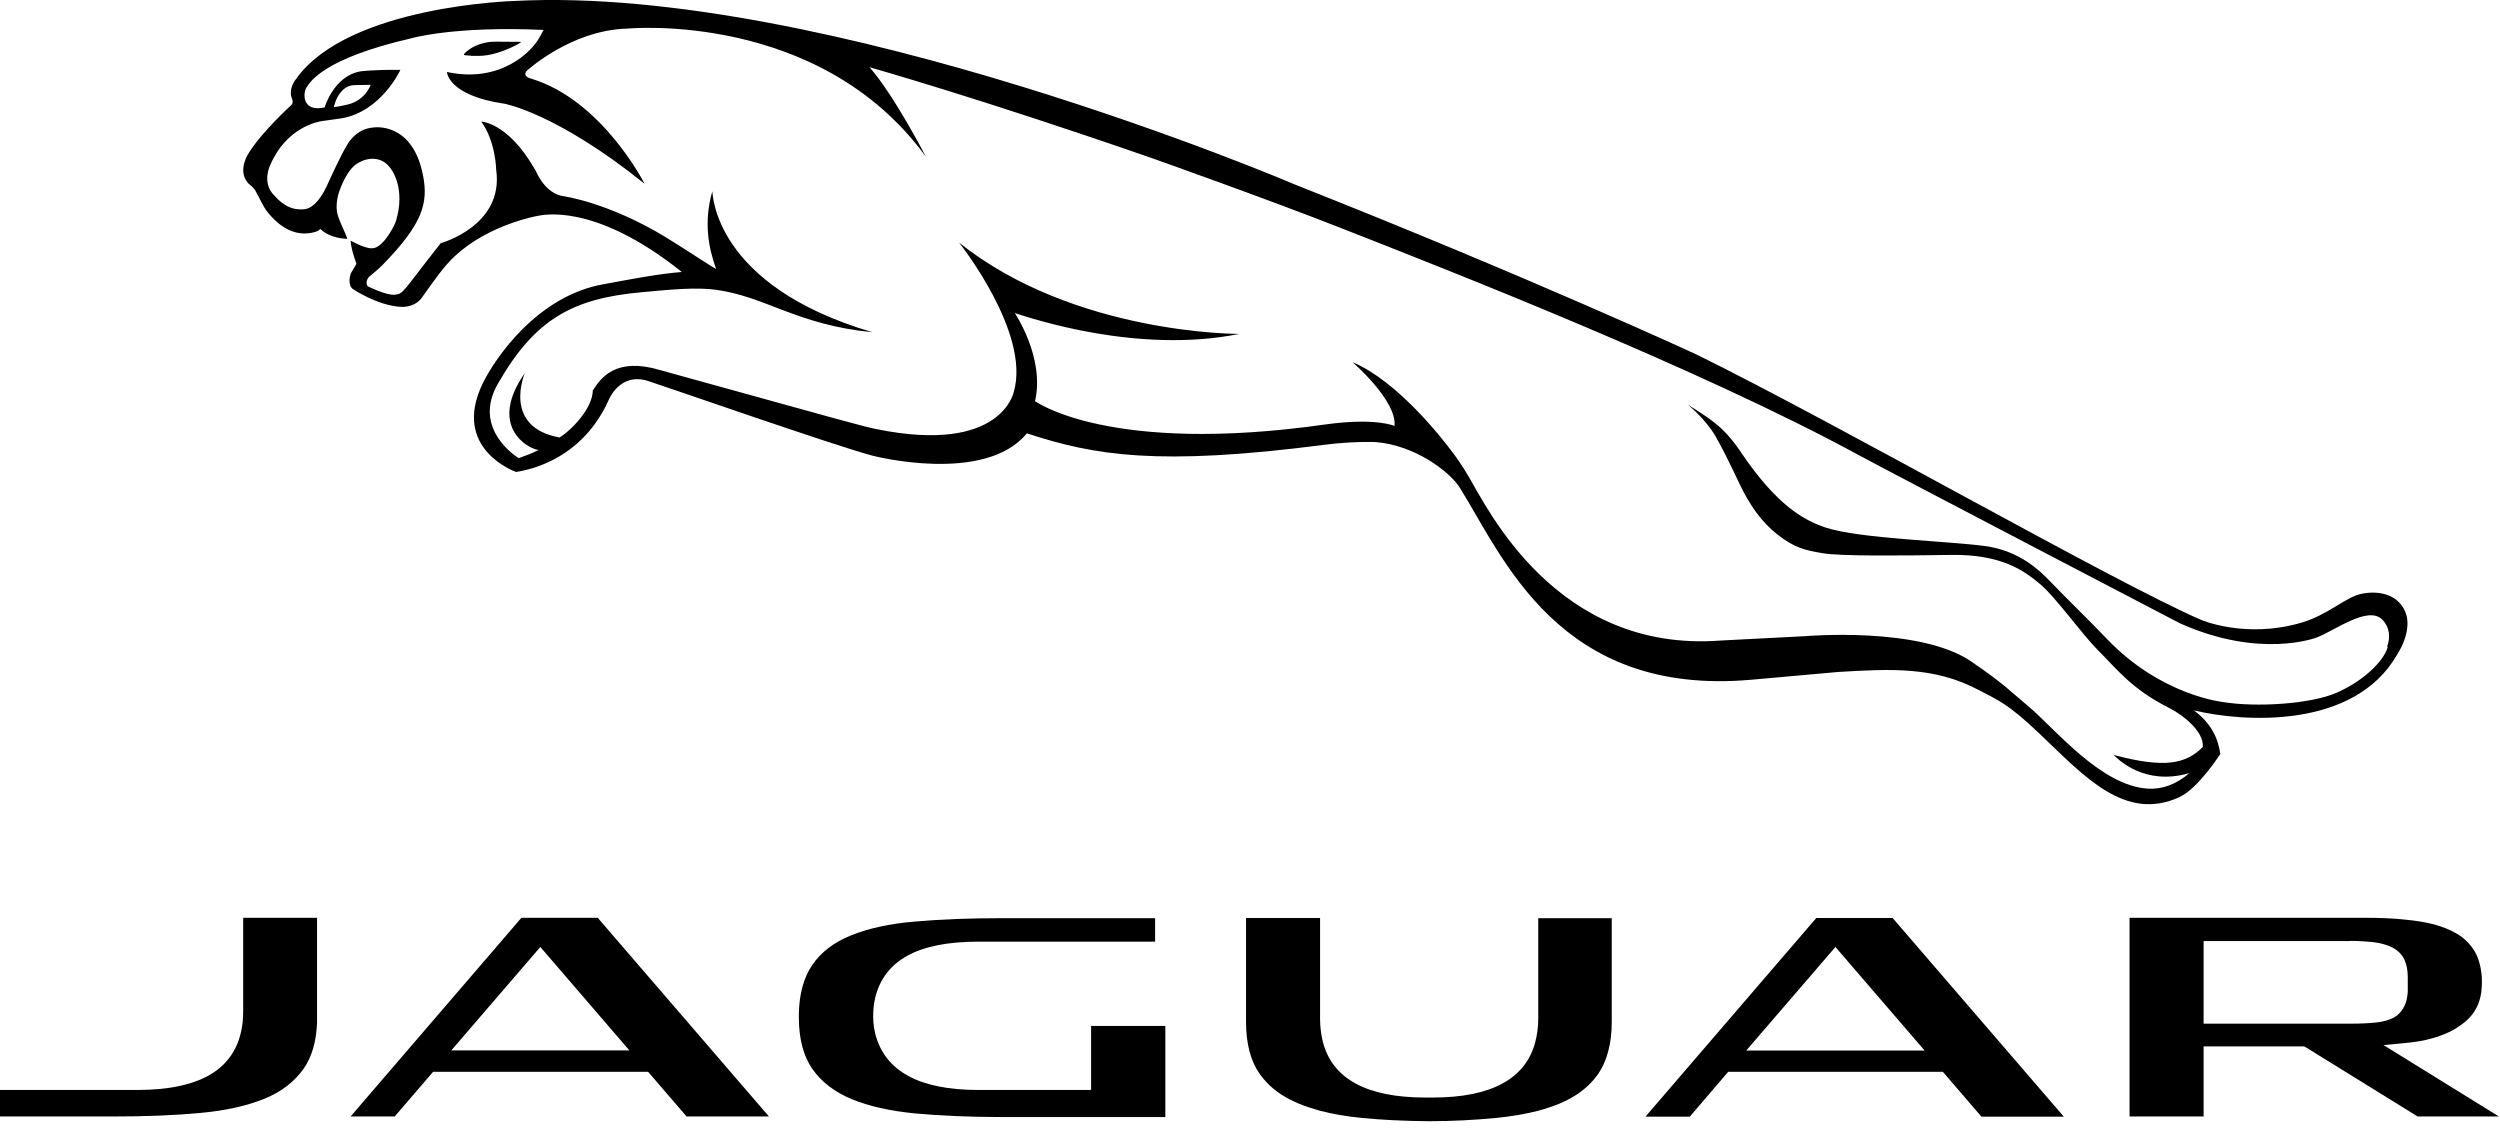
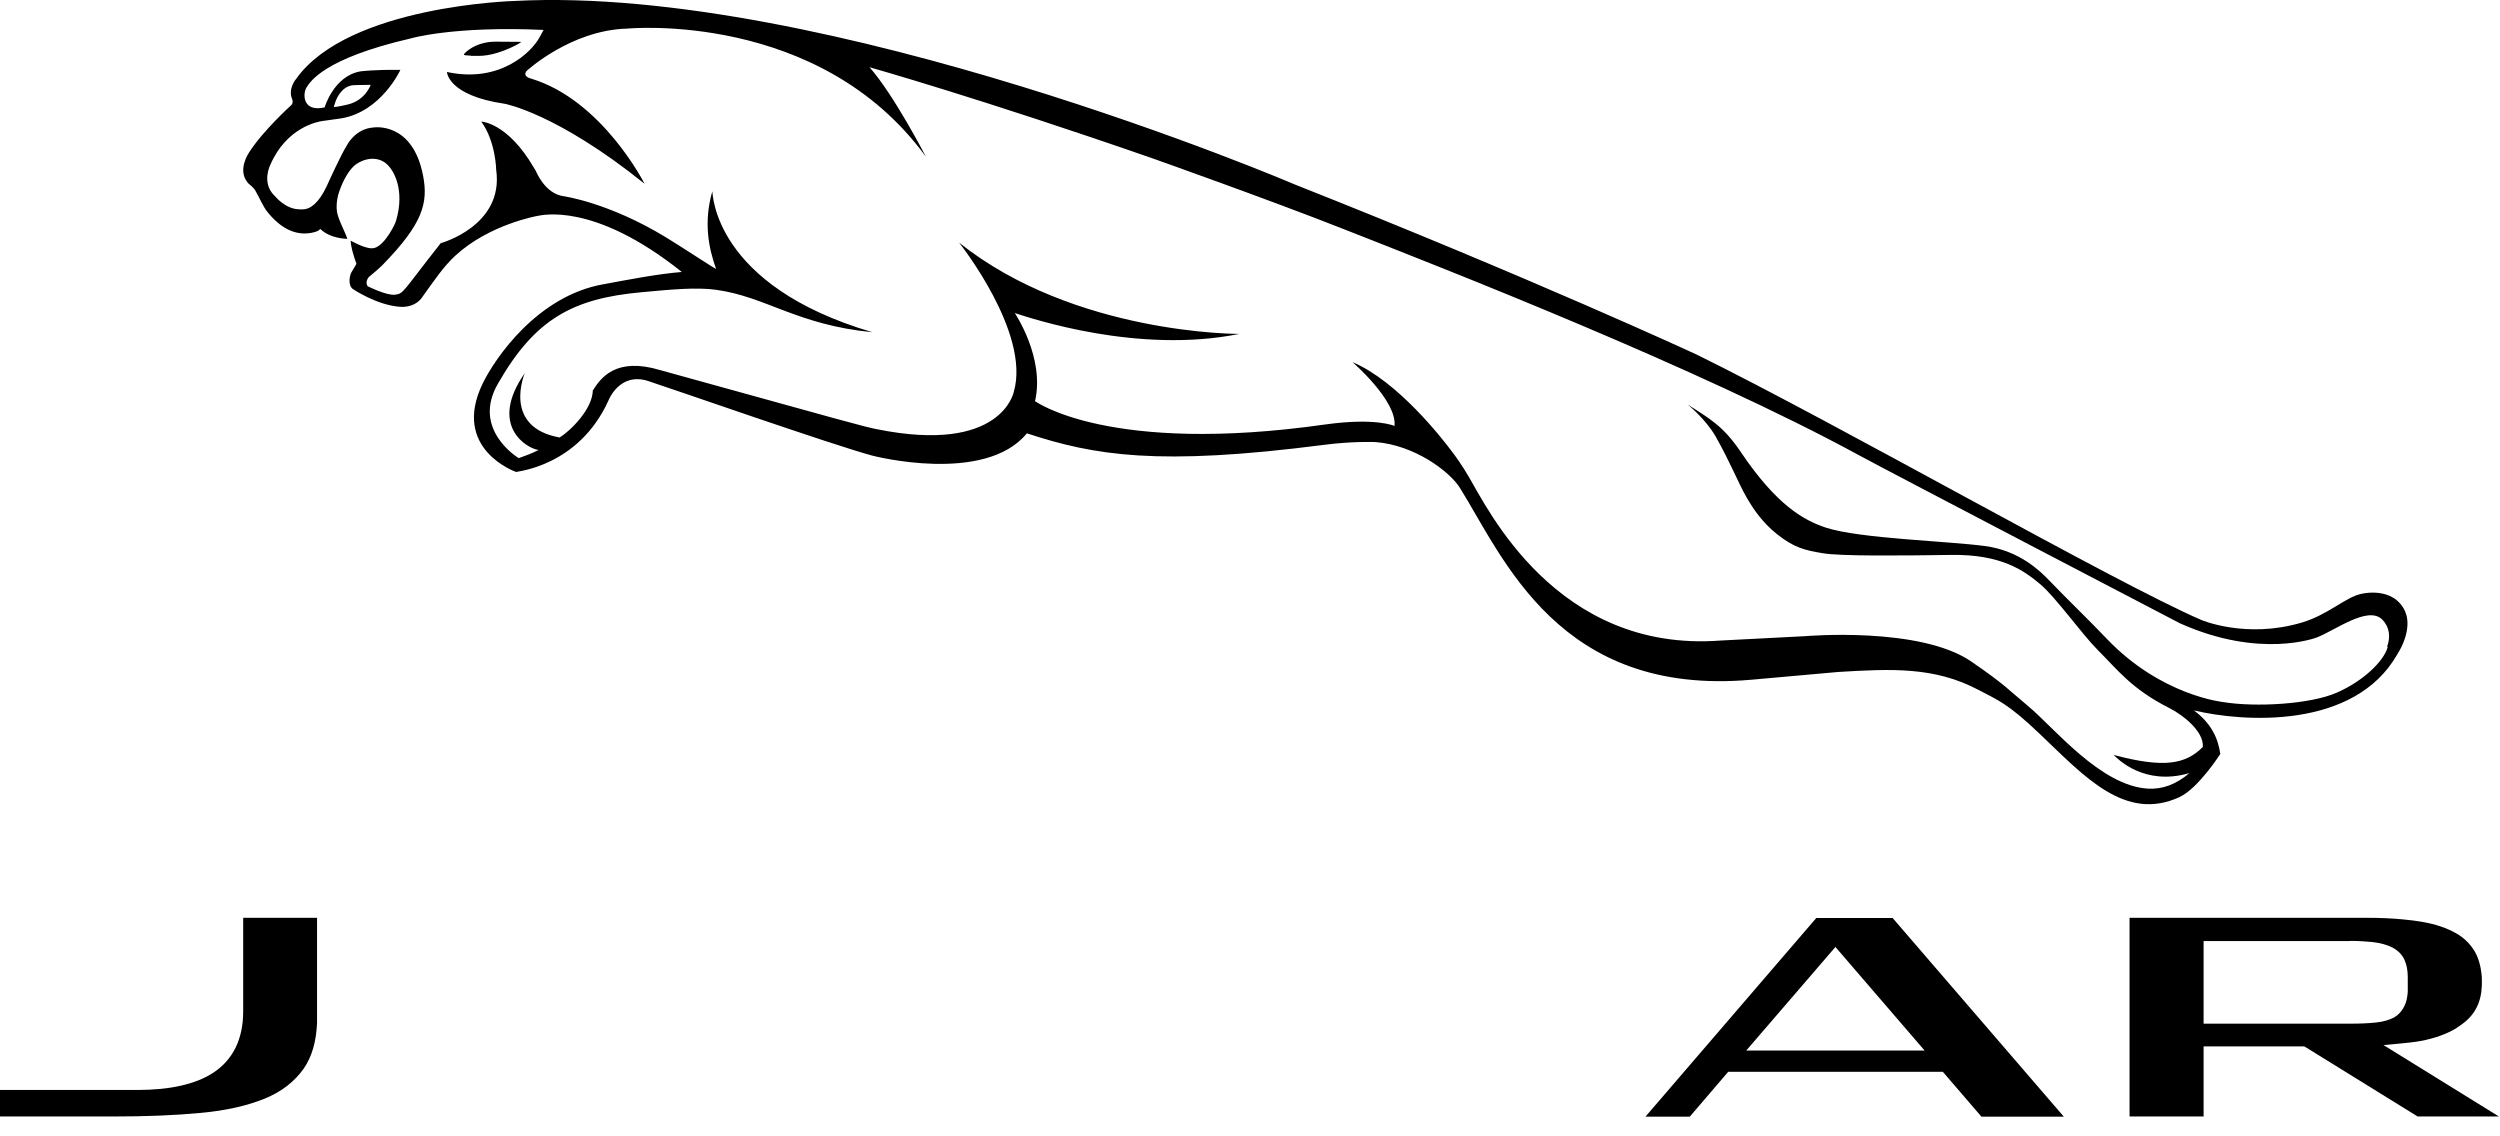
<svg xmlns="http://www.w3.org/2000/svg" viewBox="0 0 132 60" fill="none">
  <path d="M125.84 55.18L126.61 55.11C126.93 55.08 127.23 55.05 127.53 55.01C128.28 54.9 128.94 54.69 129.46 54.42C129.66 54.32 129.76 54.24 129.99 54.08C130.66 53.6 131 52.95 131.04 52.07C131.05 51.89 131.04 51.76 131.04 51.6C131 51.05 130.87 50.58 130.65 50.21C130.38 49.77 130.01 49.43 129.5 49.18C128.99 48.92 128.35 48.73 127.6 48.63C127.6 48.63 126.51 48.45 124.88 48.46H112.44V58.95H116.35V55.25H121.67L127.65 58.95H131.94L125.85 55.18M124.06 49.68C124.06 49.68 124.1 49.68 124.12 49.68C124.56 49.68 124.94 49.71 125.27 49.74C125.68 49.79 126.03 49.88 126.32 50.03C126.62 50.19 126.84 50.41 126.96 50.69C127.07 50.93 127.13 51.23 127.13 51.6C127.13 51.62 127.13 52.13 127.13 52.38C127.11 52.64 127.06 52.91 126.96 53.1C126.87 53.3 126.74 53.47 126.57 53.61C126.52 53.65 126.47 53.68 126.41 53.72C126.16 53.85 125.84 53.95 125.44 53.99C125.07 54.03 124.61 54.05 124.06 54.05H116.35V49.69H124.07L124.06 49.68Z" fill="black" />
  <path d="M12.84 48.47V53.4C12.84 54.87 12.3 55.97 11.23 56.66C10.31 57.25 8.97 57.55 7.27 57.55H0V58.95H6.04C7.72 58.95 9.26 58.89 10.61 58.76C11.93 58.64 13.06 58.38 13.97 58.01C14.86 57.65 15.55 57.11 16.03 56.43C16.46 55.82 16.7 55 16.74 54.01C16.74 53.92 16.74 53.81 16.74 53.68V48.46H12.84" fill="black" />
-   <path d="M57.61 54.14V57.55H51.65C48.52 57.55 46.71 56.55 46.21 54.57C46.01 53.75 46.14 52.97 46.21 52.68C46.7 50.69 48.48 49.72 51.65 49.72H60.99V48.48H52.88C51.18 48.48 49.63 48.54 48.29 48.66C46.97 48.77 45.84 49.02 44.93 49.39C44.04 49.75 43.35 50.27 42.89 50.95C42.44 51.6 42.2 52.47 42.18 53.53C42.18 53.56 42.18 53.59 42.18 53.62C42.18 53.67 42.18 53.73 42.18 53.78C42.19 54.89 42.43 55.78 42.9 56.45C43.38 57.13 44.07 57.66 44.96 58.03C45.87 58.41 47 58.66 48.32 58.79C49.66 58.91 51.2 58.98 52.88 58.98H61.53V54.17H57.62" fill="black" />
-   <path d="M31.56 48.46H27.53L18.51 58.95H20.84L22.87 56.59H34.22L36.25 58.95H40.6L31.56 48.46ZM28.53 50L33.23 55.46H23.83L28.53 50Z" fill="black" />
  <path d="M95.9 48.47L86.88 58.96H89.22L91.25 56.59H102.58L104.62 58.96H108.97L99.93 48.47H95.9ZM101.62 55.47H92.2L96.91 50L101.62 55.47Z" fill="black" />
-   <path d="M81.22 48.47V53.78C81.22 54.23 81.16 54.65 81.06 55.03C80.55 56.96 78.74 57.95 75.65 57.95H75.26C72.14 57.95 70.33 56.95 69.84 54.98C69.75 54.61 69.7 54.21 69.7 53.78V48.47H65.79V53.95C65.79 55.09 66.03 56.02 66.51 56.7C66.81 57.12 67.19 57.49 67.65 57.79C67.93 57.97 68.24 58.13 68.57 58.27C68.91 58.41 69.28 58.53 69.67 58.64C70.34 58.82 71.1 58.95 71.92 59.03C72.97 59.13 74.16 59.19 75.44 59.2C76.73 59.2 77.92 59.13 78.96 59.03C79.79 58.95 80.54 58.82 81.21 58.65C81.61 58.54 81.98 58.42 82.32 58.28C82.66 58.14 82.96 57.98 83.24 57.8C83.7 57.5 84.08 57.13 84.38 56.71C84.85 56.02 85.1 55.1 85.1 53.96V48.48H81.2" fill="black" />
  <path d="M24.87 2.95C24.98 2.95 25.11 2.95 25.26 2.95C25.87 2.96 26.56 2.71 27.01 2.5C27.34 2.35 27.55 2.21 27.52 2.21C27.1 2.21 26.42 2.2 26.17 2.2C25.07 2.2 24.5 2.82 24.49 2.88C24.49 2.92 24.64 2.93 24.87 2.94M127 32.3C126.38 30.91 124.66 31.36 124.66 31.36C123.85 31.53 122.92 32.46 121.54 32.87C118.58 33.75 116.22 32.73 116.22 32.73C111.66 30.76 97.01 22.37 89.56 18.71C89.56 18.71 80.9 14.7 68.34 9.73C68.33 9.72 43.65 -0.81 27.18 0.05C27.18 0.05 18.4 0.28 15.64 4.16C15.64 4.16 15.17 4.69 15.44 5.27C15.44 5.27 15.49 5.44 15.38 5.55C15.38 5.55 13.9 6.88 13.15 8.05C12.88 8.48 12.63 9.17 13.13 9.7C13.13 9.7 13.38 9.89 13.48 10.06C13.69 10.41 13.89 10.93 14.16 11.24C14.54 11.7 15.32 12.49 16.41 12.3C16.9 12.21 16.9 12.08 16.9 12.08C17.45 12.62 18.34 12.61 18.34 12.61C18.23 12.26 17.85 11.58 17.79 11.17C17.73 10.71 17.86 10.28 17.86 10.28C18.01 9.76 18.32 9.12 18.66 8.79C18.95 8.5 19.71 8.16 20.32 8.58C20.81 8.93 21.39 10.05 20.91 11.66C20.89 11.78 20.35 12.92 19.78 13.09C19.78 13.09 19.73 13.11 19.62 13.11C19.23 13.11 18.52 12.71 18.52 12.71C18.52 12.71 18.5 12.81 18.6 13.23C18.66 13.47 18.75 13.73 18.82 13.93C18.82 13.93 18.68 14.18 18.59 14.32C18.47 14.48 18.34 15.04 18.63 15.26C18.63 15.26 19.9 16.12 21.13 16.2C21.98 16.25 22.3 15.68 22.3 15.68C22.92 14.82 23.4 14.09 24.05 13.49C25.85 11.84 28.38 11.4 28.38 11.4C28.55 11.38 31.31 10.61 36 14.36C34.66 14.47 33.06 14.79 31.85 15.01C28.37 15.63 26.14 18.91 25.49 20.24C23.8 23.72 27.25 24.92 27.25 24.92C27.28 24.89 30.54 24.63 32.12 21.16C32.12 21.16 32.7 19.62 34.23 20.12C35.23 20.44 44.07 23.53 46.07 24.06C46.07 24.06 51.99 25.6 54.22 22.88C57.78 24.05 61.13 24.62 69.89 23.49C71.41 23.29 72.61 23.34 72.61 23.34C74.66 23.49 76.53 24.87 77.09 25.77C79.39 29.46 82.32 36.79 92.47 35.89L97.06 35.48C99.86 35.31 102.14 35.2 104.45 36.42C105.46 36.95 106.02 37.14 107.72 38.77C110.06 41 112.21 43.4 115.07 42.09C116.08 41.62 117.23 39.81 117.23 39.81C117.12 38.98 116.75 38.19 115.84 37.51C118.44 38.13 124.3 38.53 126.57 34.56C127.15 33.64 127.22 32.81 127 32.32M126.07 34.17C125.85 34.94 124.75 35.97 123.41 36.56C122.01 37.19 119.08 37.35 117.39 37.07C117.39 37.07 114.12 36.74 111.25 33.74C110.35 32.79 109.23 31.72 108.21 30.66C107.76 30.19 106.65 29.07 104.8 28.83C102.88 28.57 98.18 28.44 96.41 27.86C95.23 27.47 93.8 26.67 91.91 23.86C91 22.52 90.35 22.15 89.11 21.36C89.11 21.36 90.06 22.12 90.6 23.07C91.38 24.46 91.77 25.47 92.19 26.21C92.61 26.95 93.09 27.61 93.81 28.19C94.71 28.91 95.27 29.05 96.24 29.21C97.17 29.37 100.32 29.34 103.02 29.3C105.67 29.26 106.86 30.12 107.73 30.85C108.54 31.53 109.92 33.48 110.77 34.33C111.79 35.34 112.53 36.37 114.53 37.38C115.23 37.73 116.37 38.6 116.31 39.44C115.41 40.34 114.29 40.58 111.6 39.86C111.79 40.05 113.2 41.52 115.6 40.82C114.88 41.43 114.17 41.68 113.42 41.64C110.9 41.5 108.44 38.4 107.06 37.26C106.01 36.39 105.89 36.17 104.1 34.94C101.39 33.06 95.31 33.59 95.31 33.59L90.85 33.82C82.16 34.48 78.51 26.78 77.55 25.17C77.22 24.61 76.91 24.16 76.63 23.8C76.19 23.21 73.81 20.13 71.41 19.12C71.41 19.12 73.77 21.15 73.63 22.49C73.63 22.49 72.65 22.04 69.99 22.41C58.54 24.04 54.65 21.18 54.65 21.18C55.18 18.89 53.58 16.53 53.58 16.53C54.46 16.81 60.09 18.71 65.44 17.63C65.44 17.63 56.74 17.68 50.64 12.81C50.64 12.81 54.43 17.57 53.53 20.68C53.53 20.68 52.91 24 46.29 22.66C45.58 22.52 44.75 22.28 34.85 19.54C32.52 18.84 31.72 19.95 31.3 20.62C31.28 21.6 30.13 22.74 29.55 23.1C26.49 22.55 27.71 19.7 27.71 19.7C25.78 22.46 27.8 23.68 28.44 23.76C28.06 23.95 27.7 24.08 27.39 24.19C27.39 24.19 24.88 22.7 26.29 20.26C28.24 16.85 30.23 15.76 33.87 15.43C35.46 15.28 36.79 15.16 37.8 15.3C40.44 15.66 42.1 17.16 46.06 17.54C37.66 15.07 37.64 10.2 37.61 10.11V10.1C37.15 11.71 37.4 13.06 37.81 14.2C37.69 14.16 35.86 12.95 35.16 12.53C32.14 10.69 29.76 10.36 29.76 10.36C28.76 10.23 28.29 9.02 28.29 9.02C28.25 8.96 28.22 8.9 28.18 8.84C26.79 6.46 25.41 6.42 25.41 6.42C26.18 7.47 26.2 8.98 26.2 8.98C26.61 11.93 23.27 12.84 23.27 12.84C21.22 15.44 21.33 15.49 20.87 15.56C20.41 15.62 19.41 15.11 19.41 15.11C19.25 14.87 19.48 14.62 19.48 14.62C19.86 14.32 20.18 14.01 20.18 14.01C22.35 11.79 22.61 10.71 22.34 9.28C21.79 6.4 19.73 6.73 19.73 6.73C18.76 6.79 18.33 7.65 18.33 7.65C17.99 8.18 17.26 9.81 17.26 9.81C16.81 10.78 16.36 11 16.12 11.04C16.02 11.06 15.83 11.06 15.76 11.05C15.06 11.02 14.54 10.38 14.54 10.38C14.51 10.35 14.48 10.31 14.45 10.29C13.81 9.61 14.27 8.71 14.27 8.71C15.13 6.71 16.8 6.42 17.02 6.39C17.25 6.36 18.02 6.25 18.02 6.25C20.14 5.89 21.14 3.69 21.14 3.69C19.71 3.67 19.02 3.77 19.02 3.77C17.62 4.02 17.14 5.67 17.14 5.67C15.95 5.94 15.98 4.92 16.19 4.61C16.38 4.32 17.08 3.1 21.64 2.04C21.64 2.04 23.89 1.36 28.7 1.58L28.5 1.95C28.08 2.75 26.39 4.41 23.6 3.8C23.6 3.8 23.63 5.04 26.65 5.48C26.65 5.48 29.39 5.97 34.03 9.7C34.03 9.7 31.81 5.29 28.04 4.15C28.04 4.15 27.57 4.05 27.8 3.75C27.8 3.75 30.13 1.59 33.12 1.51C33.12 1.51 43.26 0.53 48.89 8.28C48.89 8.28 47.19 4.99 45.91 3.55C45.91 3.55 51.8 5.21 60.85 8.36C60.85 8.36 67.03 10.55 70.98 12.11C76.32 14.21 89.66 19.41 98.18 24.05C99.7 24.88 115.1 32.91 115.1 32.91C119.36 34.82 122.32 33.66 122.32 33.66C123.28 33.3 125.02 31.96 125.78 32.71C126.17 33.1 126.23 33.63 126.04 34.14M17.62 5.65C17.62 5.65 17.71 5.38 17.73 5.32C17.76 5.26 18.01 4.56 18.64 4.5C18.64 4.5 19 4.48 19.57 4.48C19.57 4.48 19.29 5.36 18.22 5.55C18.22 5.55 17.8 5.65 17.63 5.65" fill="black" />
</svg>